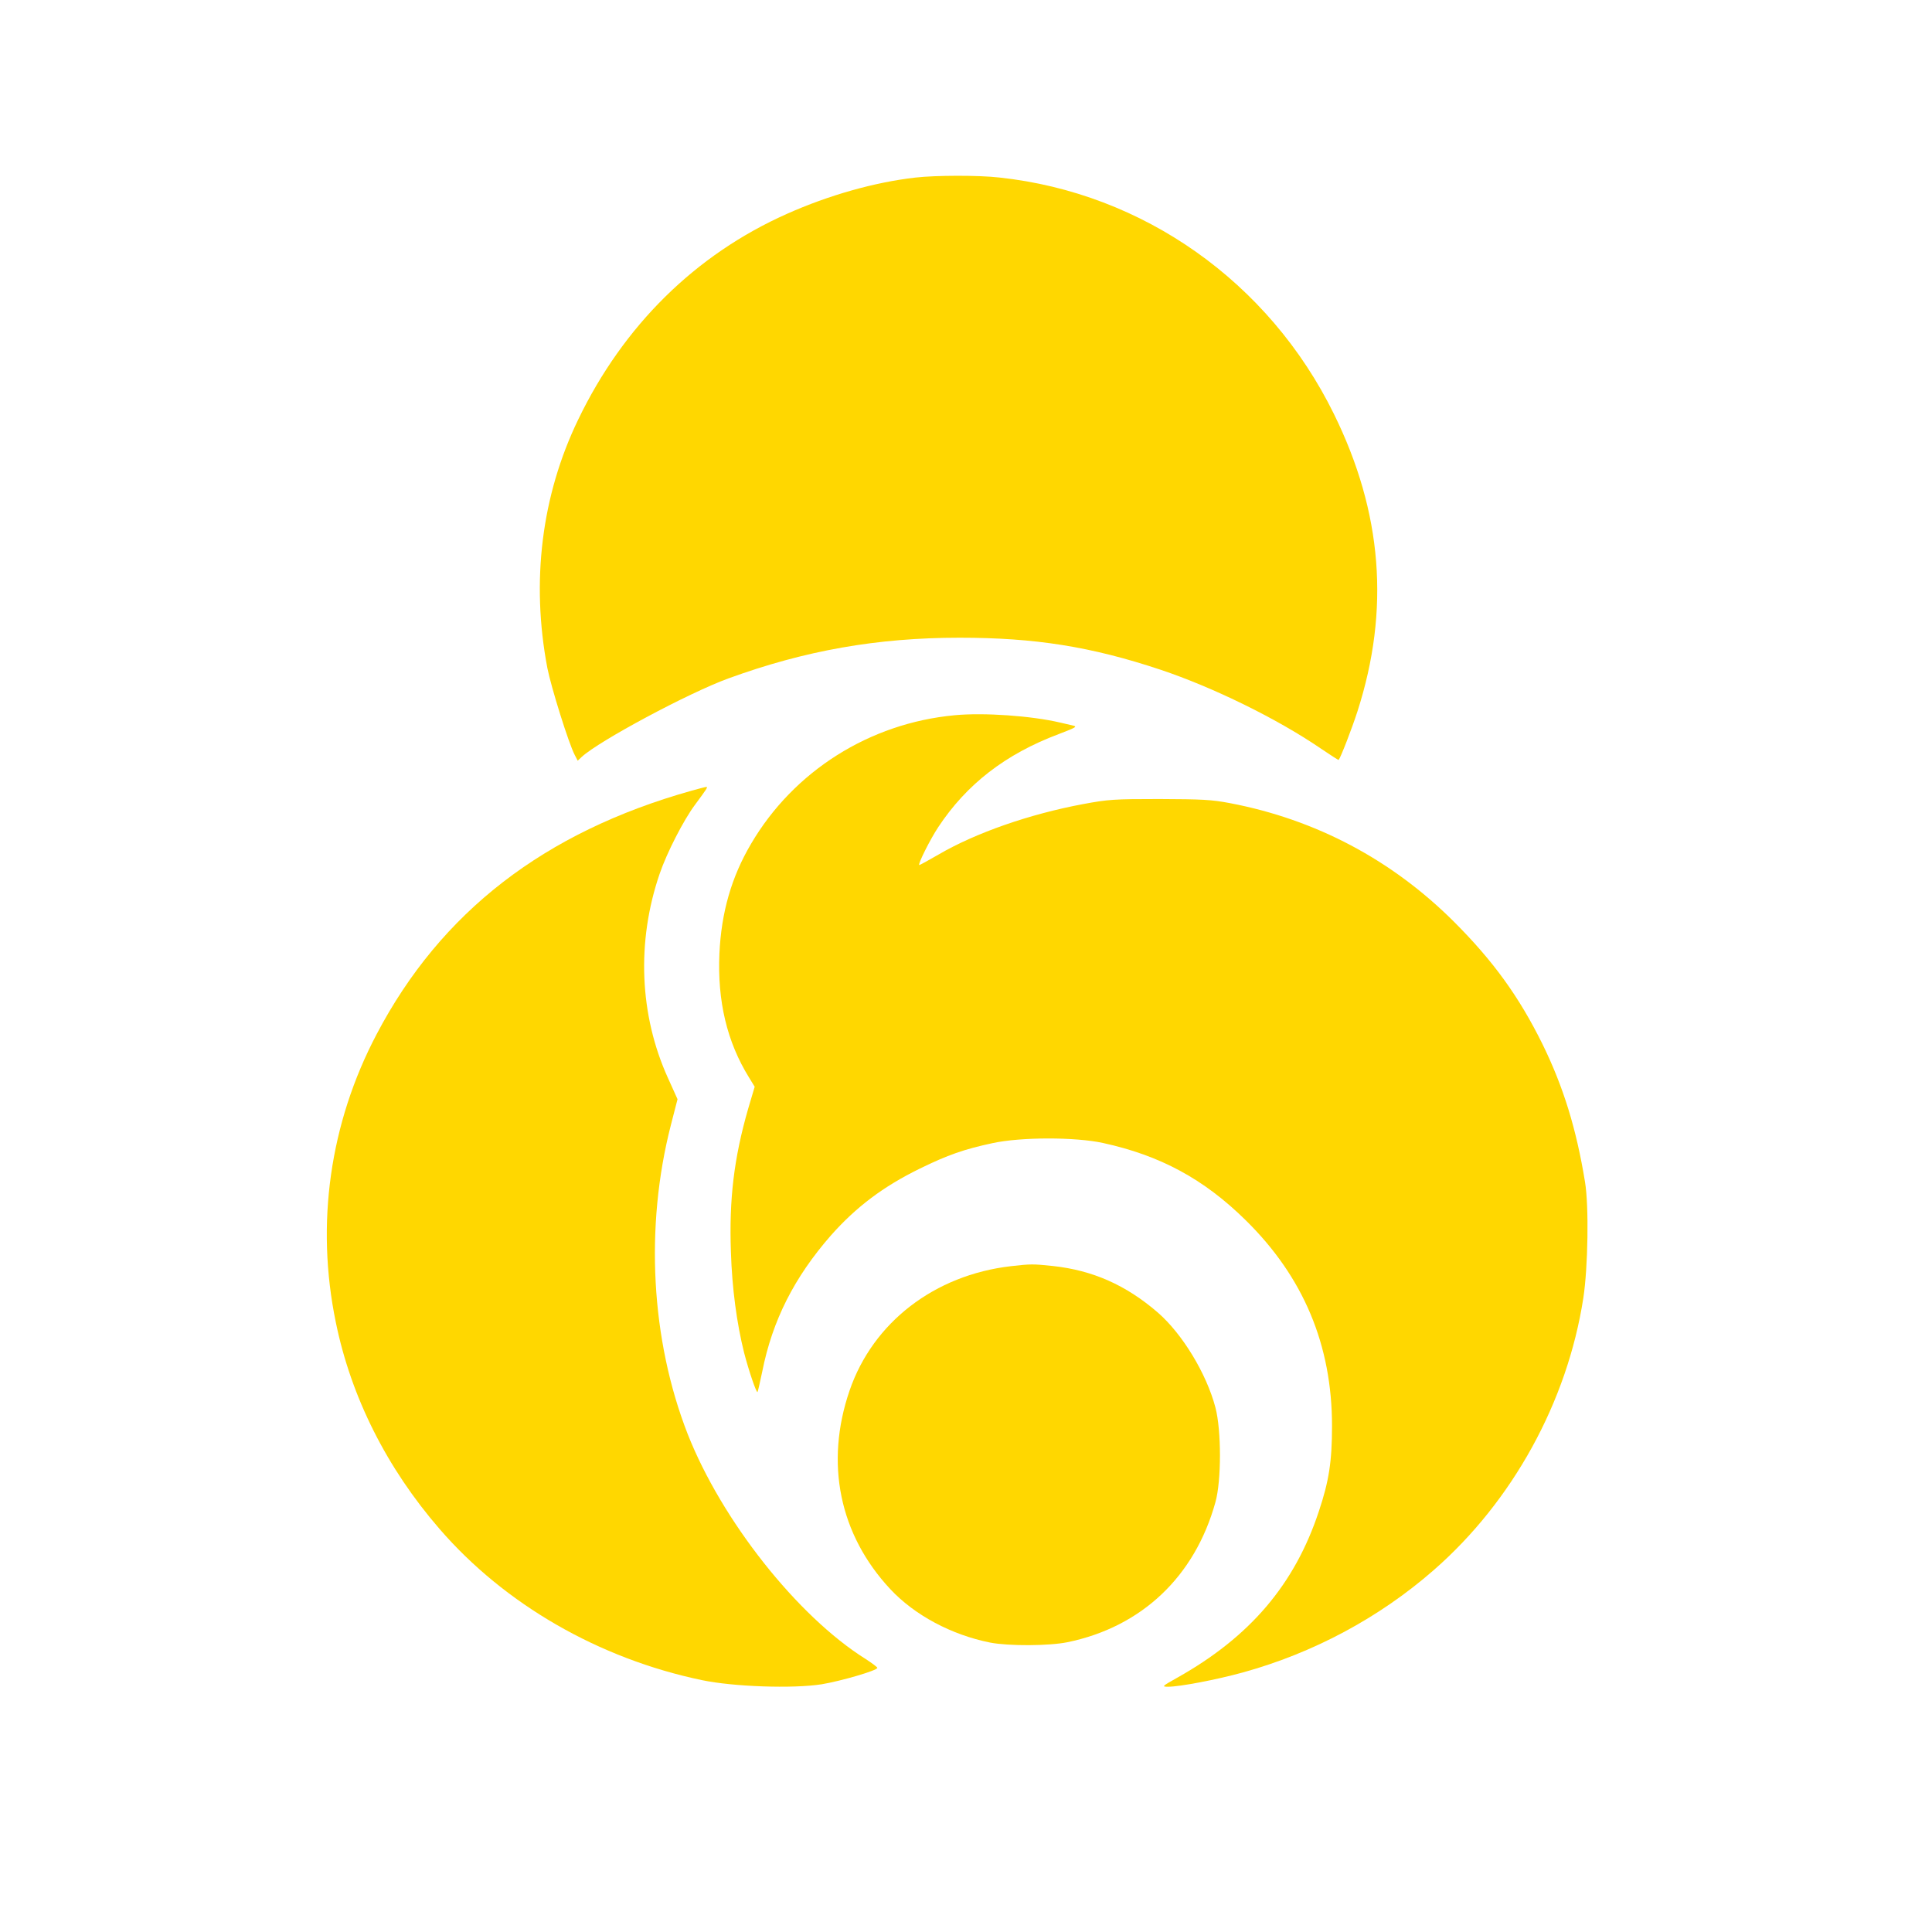
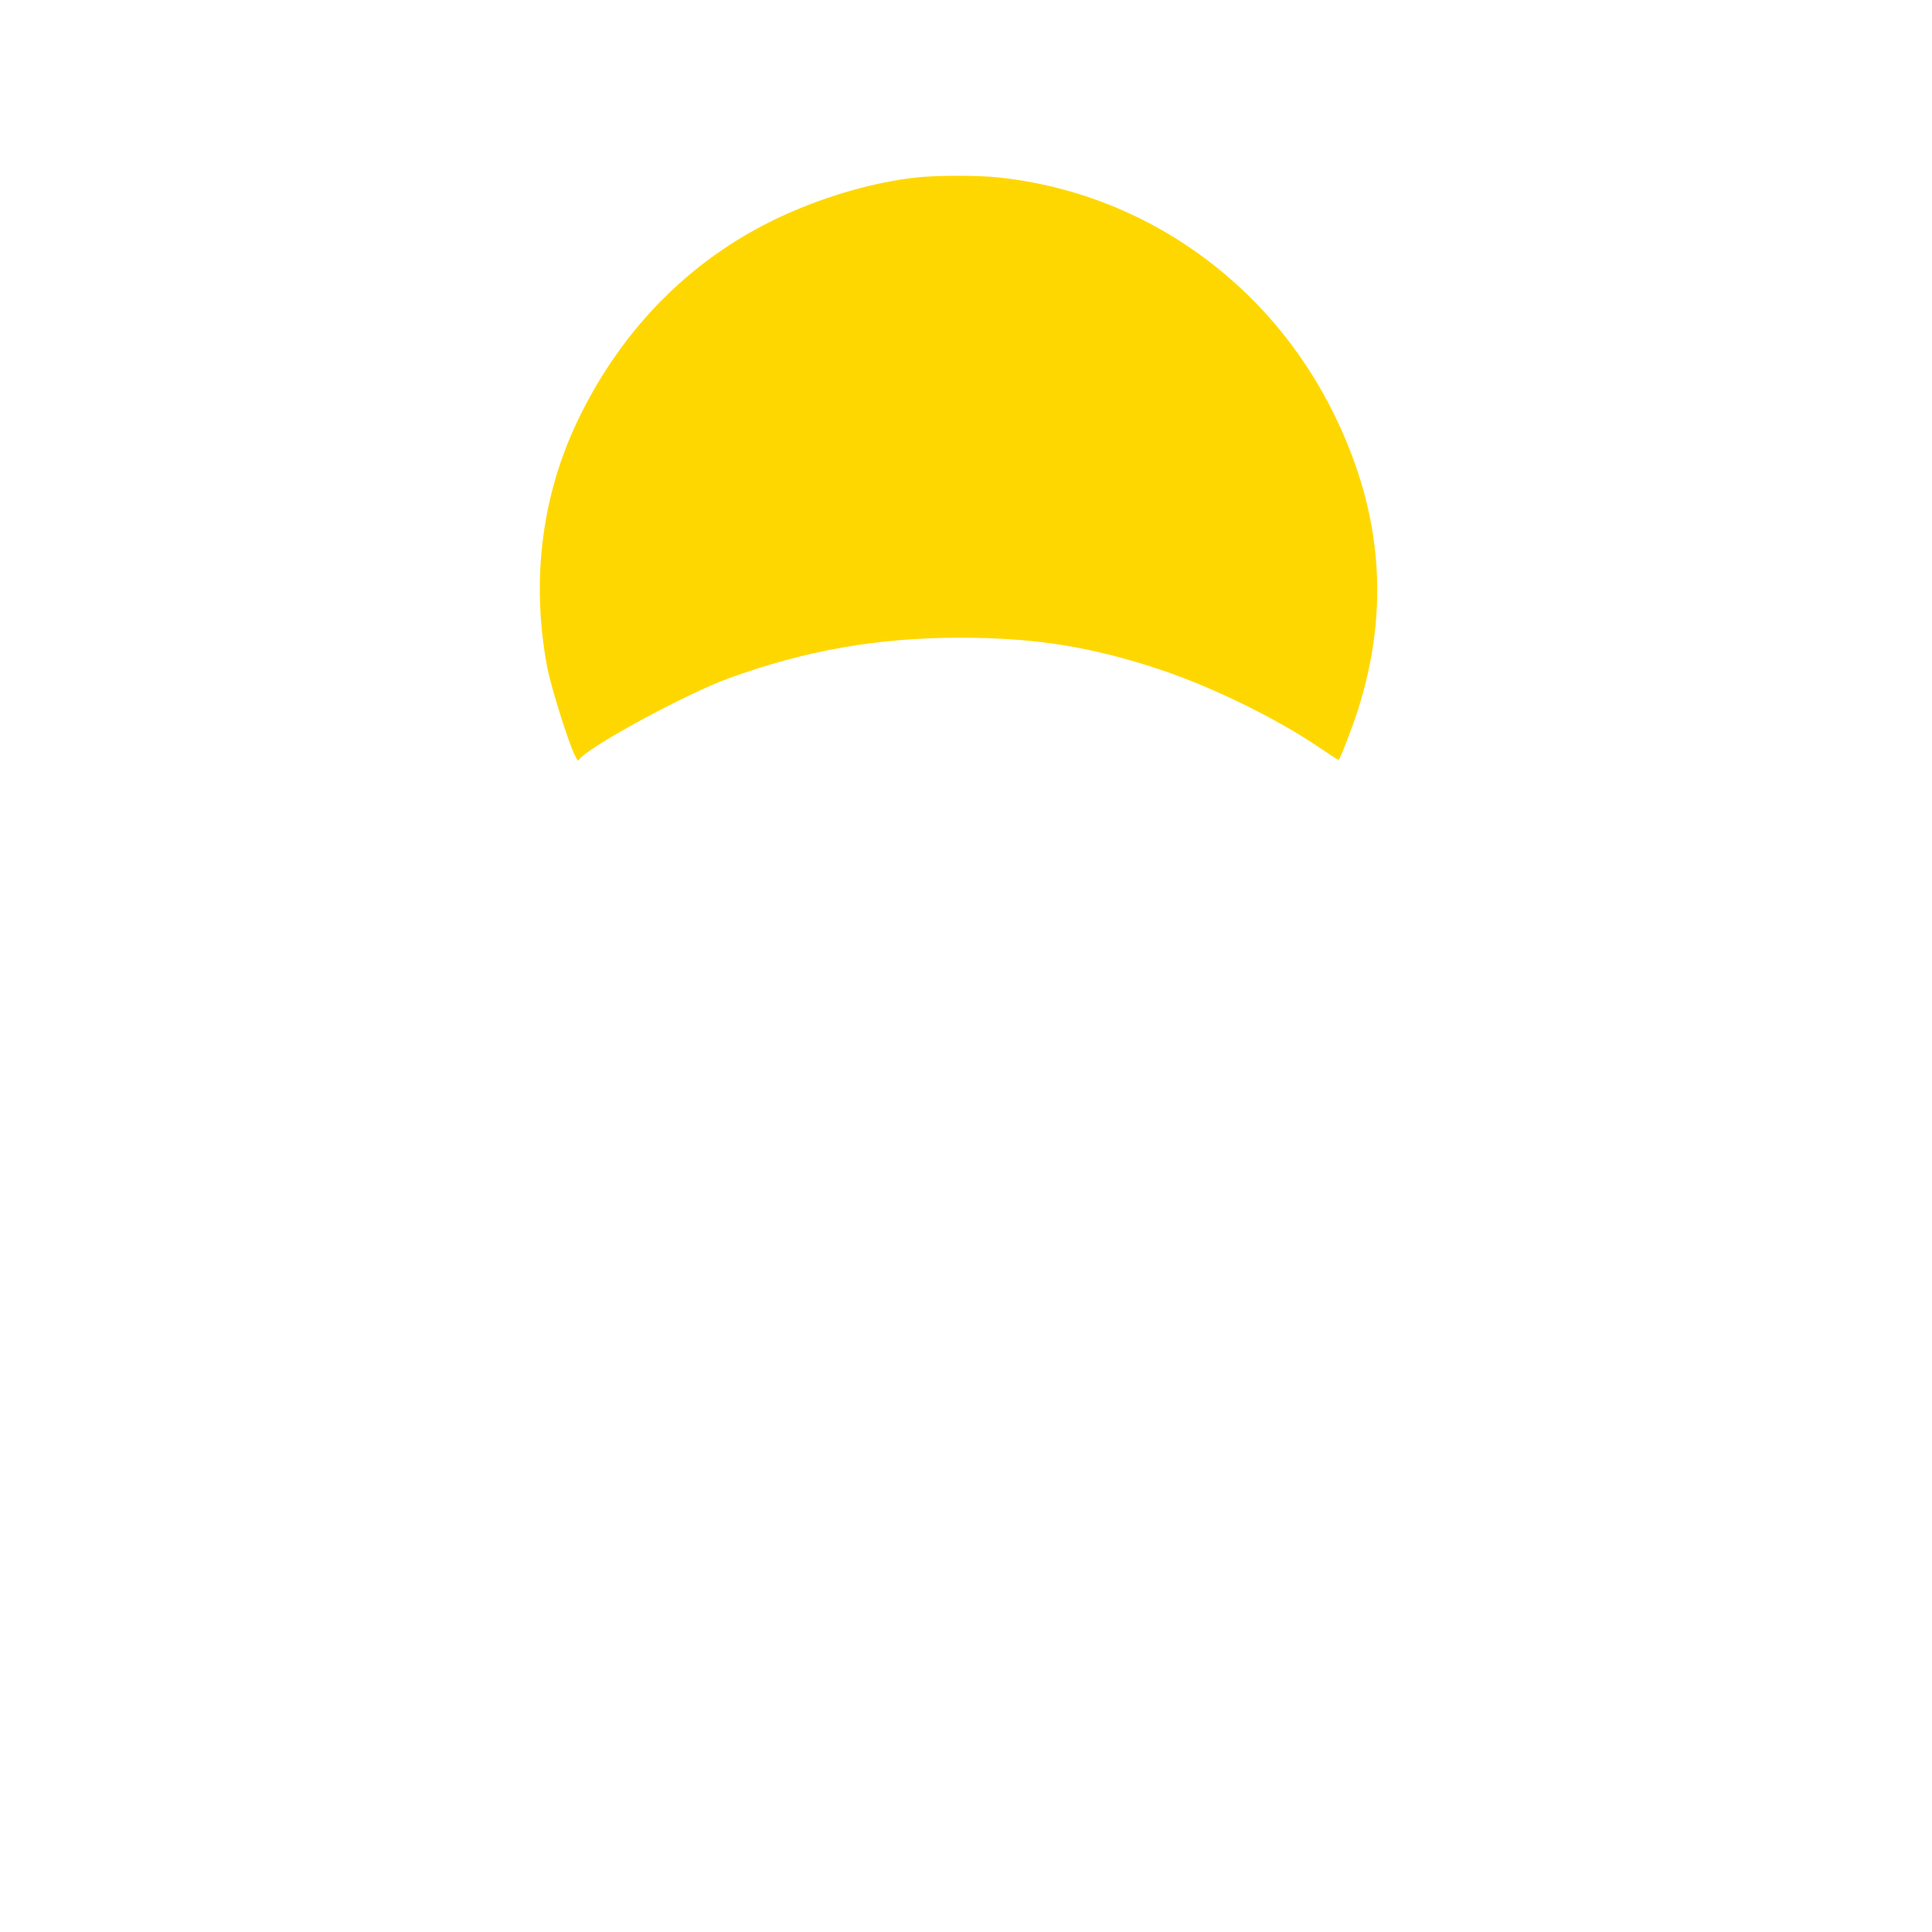
<svg xmlns="http://www.w3.org/2000/svg" version="1.0" width="1024pt" height="1024pt" viewBox="0 0 1024 1024" preserveAspectRatio="xMidYMid meet">
  <g transform="translate(0,1024) scale(0.1,-0.1)" fill="#FFD700" stroke="none">
    <path d="M4853 9299 c-219 -25 -461 -94 -681 -192 -486 -216 -868 -593 -1108 -1092 -194 -402 -250 -857 -163 -1315 20 -102 113 -400 145 -461 l16 -31 21 20 c92 85 566 339 777 416 406 148 789 216 1226 216 400 0 697 -47 1066 -170 278 -93 618 -260 845 -415 53 -36 97 -64 98 -63 11 13 70 165 100 258 173 538 132 1054 -125 1576 -344 700 -1011 1171 -1772 1253 -112 13 -339 12 -445 0z" />
-     <path d="M5059 6449 c-450 -42 -852 -296 -1078 -681 -104 -176 -158 -364 -168 -583 -11 -251 40 -467 157 -656 l30 -49 -35 -118 c-75 -261 -101 -479 -91 -757 6 -193 31 -379 70 -535 25 -96 65 -214 71 -208 2 2 13 51 25 108 54 272 170 500 364 722 134 151 277 259 471 354 149 73 236 103 385 135 151 33 439 33 586 1 303 -66 535 -191 757 -410 306 -301 457 -661 457 -1090 0 -187 -16 -292 -70 -453 -128 -387 -365 -665 -750 -881 -82 -46 -84 -48 -48 -48 61 0 255 37 393 75 375 103 726 291 1014 543 418 365 708 892 793 1442 25 163 30 488 9 615 -46 283 -115 505 -225 730 -125 253 -261 441 -470 650 -329 328 -731 541 -1186 628 -100 19 -149 21 -375 22 -240 0 -271 -2 -405 -27 -283 -53 -568 -152 -765 -267 -55 -32 -101 -57 -103 -56 -7 6 58 136 101 201 150 227 356 387 638 493 94 36 101 40 74 46 -17 4 -46 11 -65 15 -152 36 -406 54 -561 39z" />
-     <path d="M3665 6049 c-780 -219 -1329 -643 -1669 -1291 -248 -471 -324 -1005 -216 -1527 81 -396 270 -772 550 -1095 345 -399 844 -687 1390 -801 167 -35 482 -46 635 -22 102 17 295 73 295 87 0 4 -28 25 -62 47 -362 227 -763 735 -943 1192 -195 499 -228 1098 -89 1639 l35 136 -51 113 c-151 333 -167 722 -44 1081 38 112 128 287 188 367 62 84 70 95 59 94 -4 0 -39 -9 -78 -20z" />
-     <path d="M5358 3529 c-405 -47 -731 -298 -855 -659 -132 -385 -54 -764 216 -1053 129 -138 324 -242 529 -283 99 -19 312 -18 410 2 393 81 675 348 784 742 32 114 32 381 0 502 -47 179 -175 390 -305 503 -169 146 -345 224 -557 247 -107 11 -115 11 -222 -1z" />
  </g>
</svg>